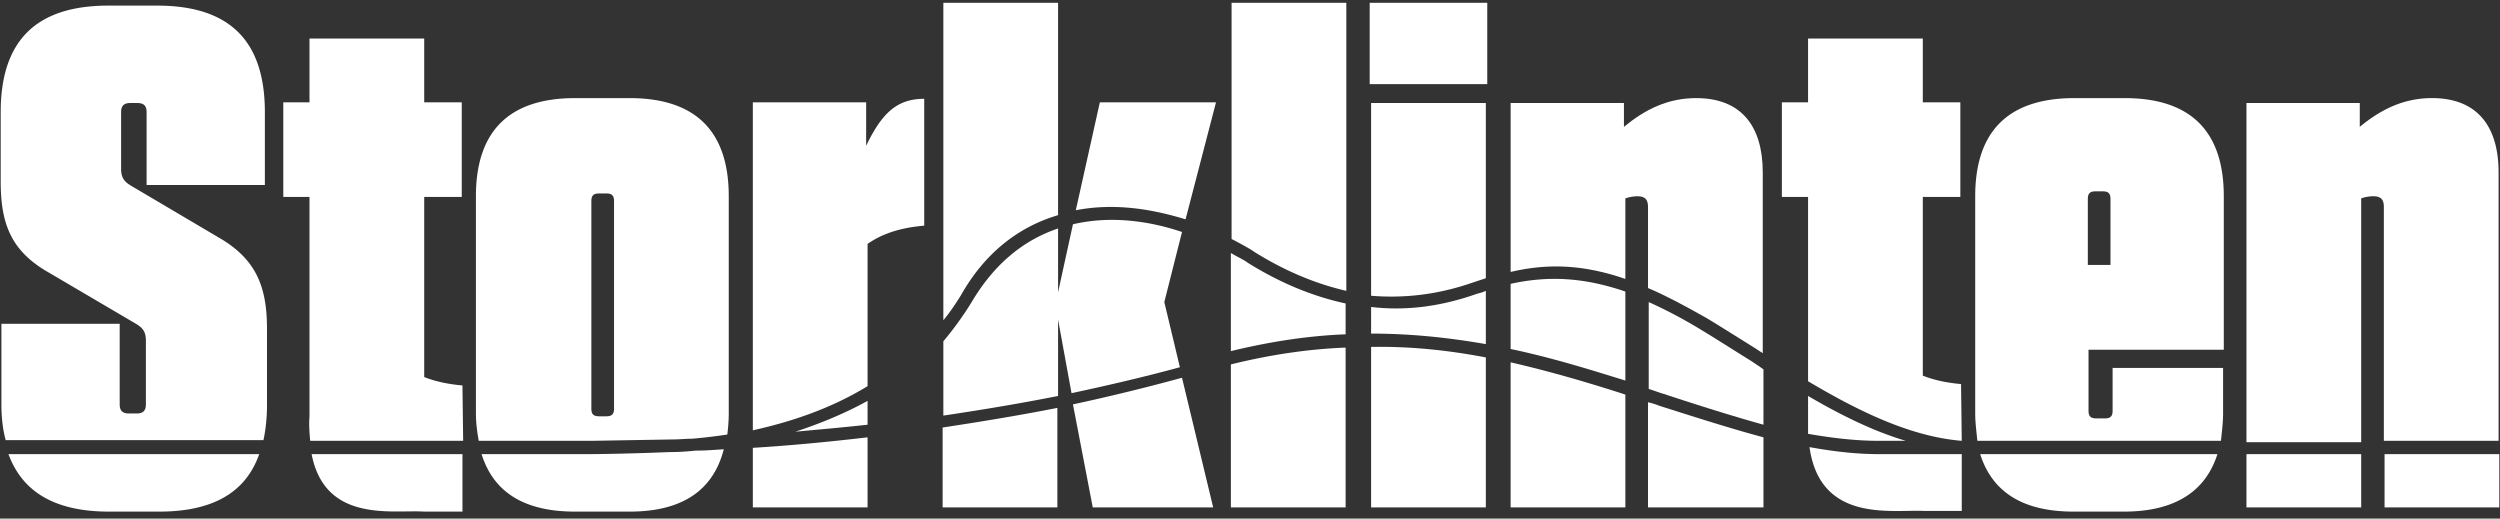
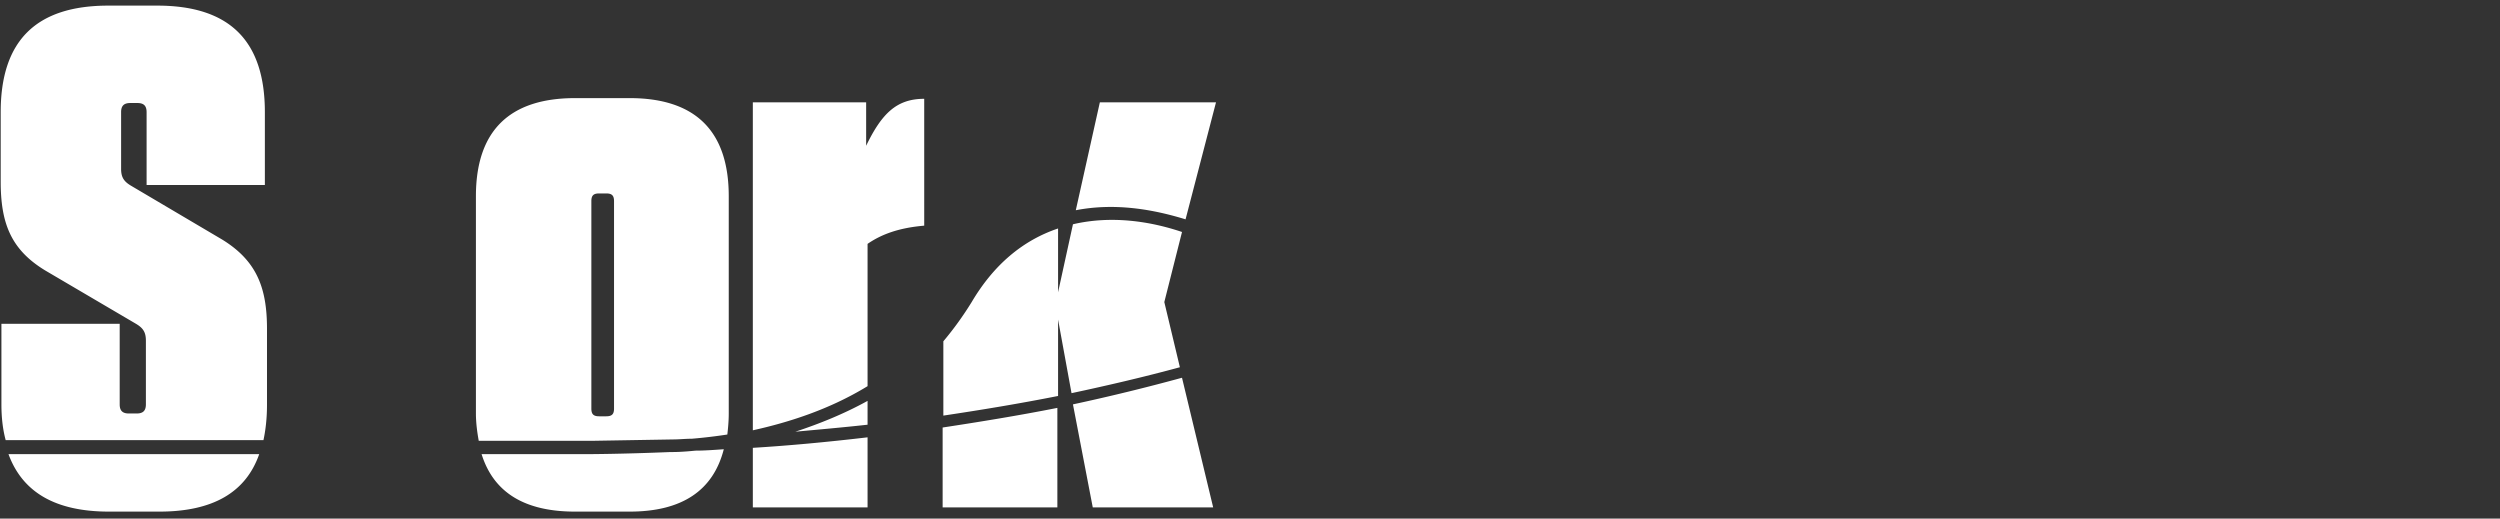
<svg xmlns="http://www.w3.org/2000/svg" width="188" height="39" viewBox="0 0 188 39">
  <rect x="0" y="0" width="188" height="39" fill="#333333" stroke="none" />
  <title>Storklinten_vit</title>
  <g fill="none" fill-rule="evenodd">
-     <path d="M45.589 14.546h-.533c-.426 0-.586.158-.586.58v15.6c0 .421.16.58.586.58h.533c.426 0 .586-.159.586-.58v-15.6c0-.422-.16-.58-.586-.58zm113.172.422c0-.422-.16-.58-.585-.58h-.533c-.426 0-.586.158-.586.58v4.954h1.704v-4.954z" />
    <path d="M20.078 30.462v-5.744c0-3.11-.799-5.113-3.355-6.694l-6.87-4.058c-.533-.316-.746-.632-.746-1.265V8.432c0-.474.213-.685.692-.685h.533c.48 0 .692.211.692.685v5.482h8.894V8.432c0-5.375-2.662-8.01-8.095-8.01H8.148C2.716.422.053 3.057.053 8.432v5.218c0 3.11.746 5.112 3.355 6.693l6.817 4.006c.533.316.746.632.746 1.265v4.795c0 .475-.213.686-.692.686h-.586c-.48 0-.692-.211-.692-.686v-6.06H.107v6.06c0 1.002.106 1.898.32 2.688h19.385c.16-.738.266-1.633.266-2.635zM8.202 38.473h3.781c3.994 0 6.497-1.423 7.51-4.322H.638c1.065 2.899 3.568 4.322 7.563 4.322zm43.831-5.481a39.043 39.043 0 0 0 2.663-.316c.053-.475.106-1.002.106-1.581V14.757c0-4.902-2.503-7.379-7.456-7.379h-4.1c-4.954 0-7.457 2.477-7.457 7.379v16.338c0 .737.107 1.475.213 2.055h8.468l6.178-.105c.426 0 .906-.053 1.385-.053zm-5.858-2.266c0 .421-.16.58-.586.58h-.533c-.426 0-.586-.159-.586-.58v-15.6c0-.422.16-.58.586-.58h.533c.426 0 .586.158.586.58v15.6zm4.473 3.267h-.213c-3.834.158-6.231.158-6.284.158h-7.936c.906 2.899 3.249 4.322 7.03 4.322h4.101c3.941 0 6.285-1.581 7.083-4.69-.745.052-1.437.105-2.13.105-1.012.105-1.598.105-1.65.105zm9.16-1.528c1.705-.158 3.516-.316 5.433-.527v-1.792c-1.811 1.001-3.675 1.74-5.433 2.319zM65.24 18.34c1.066-.737 2.397-1.212 4.261-1.37V7.431c-2.077 0-3.195 1.107-4.367 3.531V7.695h-8.521v24.664c2.61-.58 5.699-1.528 8.628-3.32V18.341zm-8.627 19.817h8.628v-5.27c-3.142.368-6.018.632-8.628.79v4.48zm32.274-20.712c-2.343-.79-5.272-1.265-8.201-.58l-1.119 5.112v-4.796c-2.663.896-4.846 2.74-6.497 5.534a24.714 24.714 0 0 1-2.13 2.951v5.587c2.822-.422 5.698-.896 8.627-1.476v-5.745l1.012 5.534c2.716-.58 5.432-1.212 8.148-1.95l-1.171-4.901 1.331-5.27zM70.886 38.157h8.628v-7.484c-2.93.58-5.858 1.054-8.628 1.476v6.008zm11.291 0h9.054l-2.344-9.75a154.717 154.717 0 0 1-8.201 2.002l1.49 7.748zm6.977-21.661l2.29-8.801h-8.735L80.9 15.81c2.982-.58 5.858-.053 8.255.685z" fill="#FFF" />
-     <path d="M79.567 16.18V.21H70.94v23.875c.48-.58.906-1.212 1.332-1.897 1.757-3.11 4.26-5.112 7.296-6.008zm14.273 3.584c-.266-.211-.745-.422-1.278-.738v7.378c3.036-.738 5.912-1.16 8.628-1.265V22.82c-2.45-.527-4.9-1.528-7.35-3.056zm7.403 2.108V.21h-8.628v17.76c.8.422 1.385.738 1.758 1.002 2.29 1.423 4.58 2.372 6.87 2.899zm-8.681 16.285h8.628V26.14c-2.77.105-5.646.527-8.628 1.264v10.752zM131.6 27.09c-1.278-.791-2.503-1.582-3.728-2.32a35.734 35.734 0 0 0-3.888-2.055v6.535c.373.105.746.264 1.119.369 2.556.843 5.059 1.634 7.509 2.319v-4.164a36.05 36.05 0 0 0-1.012-.685z" fill="#FFF" />
-     <path d="M122.227 20.976v-6.061c.32-.106.639-.158.905-.158.533 0 .799.21.799.79v6.114c1.385.58 2.823 1.37 4.42 2.266 1.225.738 2.45 1.528 3.728 2.319l.48.316V12.965c0-3.584-1.705-5.587-5.007-5.587-2.13 0-3.834.844-5.432 2.161V7.747h-8.52V20.45c2.876-.685 5.592-.527 8.628.527z" fill="#FFF" />
-     <path d="M113.599 21.345v4.9c3.036.633 5.911 1.53 8.628 2.373v-6.694c-3.09-1.054-5.752-1.212-8.628-.58zm10.331 8.906v7.906h8.682v-5.27c-2.556-.686-5.166-1.529-7.829-2.372a5.275 5.275 0 0 0-.852-.264zm-10.331 7.906h8.628v-8.485c-2.77-.896-5.646-1.74-8.628-2.425v10.91zm55.335-4.006h8.628v4.005h-8.628zm10.385 0h8.628v4.005h-8.628zm-1.758-19.236c.32-.106.64-.158.906-.158.532 0 .799.21.799.79V33.15h8.627V12.965c0-3.584-1.704-5.587-5.006-5.587-2.13 0-3.834.844-5.432 2.161V7.747h-8.521v25.508h8.627v-18.34zM31.901 38.473h2.876v-4.322H23.433c1.012 5.218 6.125 4.164 8.468 4.322zm2.876-9.487c-1.171-.105-2.077-.316-2.876-.632V14.81h2.823V7.695h-2.823V2.899h-8.627v4.796h-1.97v7.114h1.97v16.496c-.054.633 0 1.265.053 1.845H34.83l-.054-4.164zm112.693-.105c-1.17-.105-2.076-.316-2.875-.632v-13.44h2.823V7.695h-2.823V2.899h-8.628v4.796h-1.97v7.114h1.97V28.67c3.728 2.214 7.67 4.164 11.557 4.48l-.053-4.269zm-11.396 4.743c.799 5.692 6.124 4.69 8.574 4.796h2.876v-4.269h-6.178c-1.81 0-3.515-.21-5.272-.527zm-.107-1.897v.896c1.81.316 3.568.527 5.326.527h2.024c-2.503-.738-5.007-2.003-7.35-3.373v1.95zm31.209-.632v-3.426h-8.308v3.215c0 .421-.16.58-.586.58h-.639c-.426 0-.586-.159-.586-.58v-4.585h10.172V14.757c0-4.902-2.503-7.379-7.456-7.379h-3.78c-4.954 0-7.457 2.477-7.457 7.379v16.338c0 .685.106 1.475.16 2.055h18.32c.054-.58.16-1.318.16-2.055zm-10.172-16.127c0-.422.16-.58.586-.58h.532c.426 0 .586.158.586.58v4.954h-1.704v-4.954zm-1.065 23.505h3.781c3.781 0 6.125-1.476 7.03-4.322h-17.84c.905 2.846 3.195 4.322 7.03 4.322zM103.001.211h8.841v6.114h-8.841zm7.775 21.029l.959-.317V7.747h-8.628v14.494c2.556.21 5.113-.106 7.67-1.002zm-7.669 16.917h8.628V26.878c-2.77-.527-5.592-.843-8.628-.79v12.069zm7.989-16.075c-2.663.95-5.326 1.318-7.989 1.002v2.002c3.036 0 5.912.317 8.628.791v-4.005a3.025 3.025 0 0 1-.64.21z" fill="#FFF" />
  </g>
</svg>